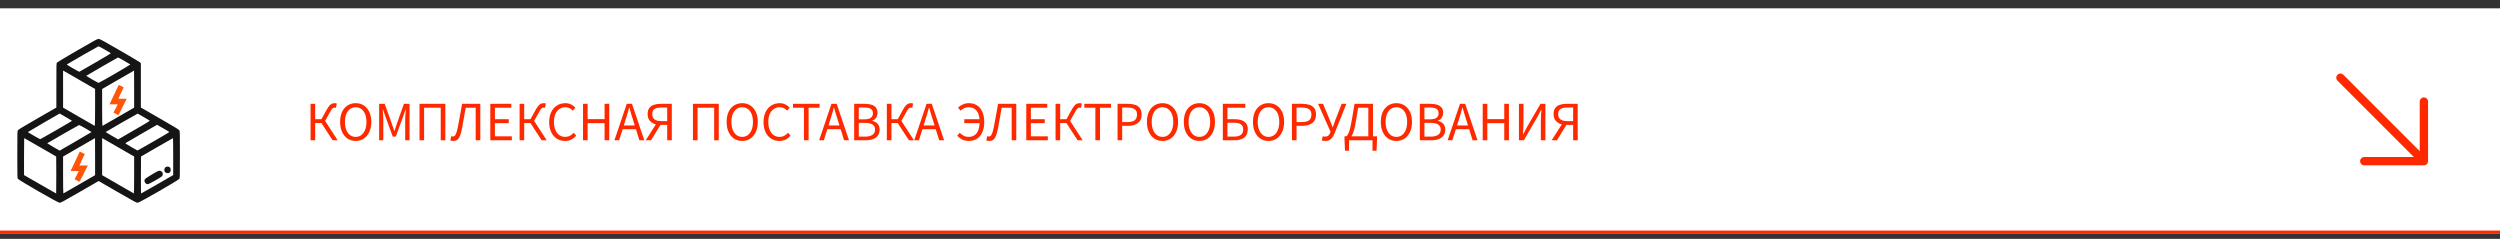
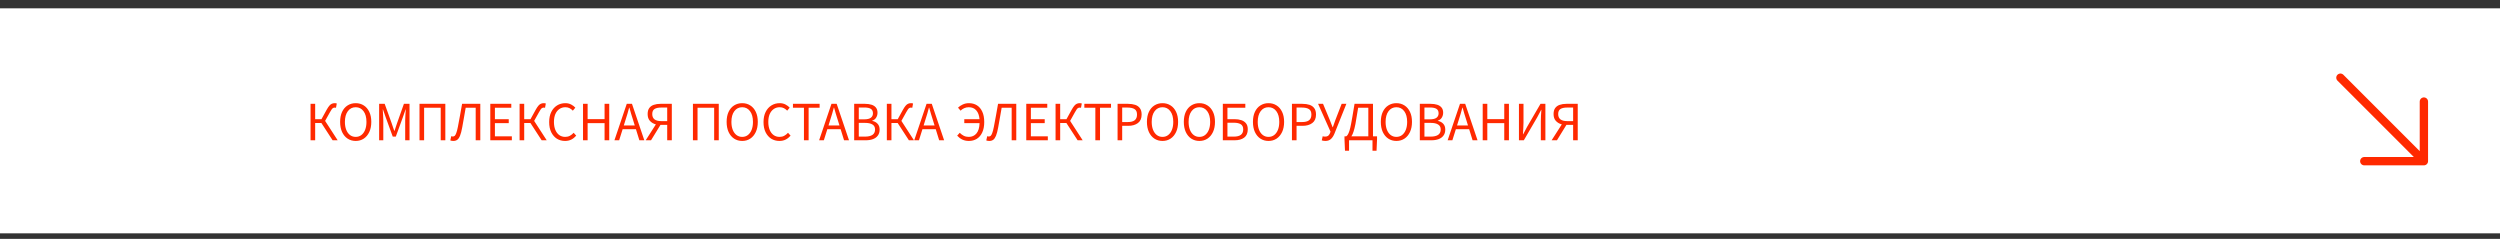
<svg xmlns="http://www.w3.org/2000/svg" width="900" height="86" viewBox="0 0 900 86" fill="none">
  <rect x="0" y="0" width="900" height="86" fill="#333333" stroke="none" />
  <rect width="900" height="81" transform="translate(0 3)" fill="white" />
  <g clip-path="url(#clip0_102_418)">
    <path d="M27.837 18.148C23.907 20.43 20.6 22.401 20.497 22.539C20.301 22.769 20.289 23.334 20.289 30.755V38.718L13.479 42.636C8.328 45.597 6.611 46.634 6.449 46.899C6.242 47.234 6.23 47.614 6.23 55.634C6.23 62.617 6.254 64.081 6.392 64.334C6.634 64.807 20.727 72.931 21.407 72.977C21.856 73.023 22.306 72.781 28.701 69.094L35.5 65.164L42.299 69.094C48.694 72.781 49.144 73.023 49.593 72.977C50.273 72.931 64.366 64.807 64.608 64.334C64.746 64.081 64.769 62.594 64.769 55.634C64.769 47.614 64.758 47.234 64.551 46.899C64.389 46.634 62.672 45.597 57.521 42.636L50.711 38.718V30.744V22.769L50.457 22.481C50.308 22.331 46.989 20.361 43.071 18.102C36.698 14.426 35.903 14 35.465 14.011C35.039 14.011 34.071 14.542 27.837 18.148ZM37.666 17.826C38.784 18.46 39.775 19.047 39.856 19.128C39.96 19.22 38.703 19.992 34.325 22.527C31.202 24.325 28.609 25.811 28.563 25.835C28.517 25.858 27.457 25.293 26.224 24.578C24.126 23.369 23.977 23.265 24.195 23.115C24.91 22.643 35.35 16.662 35.477 16.662C35.558 16.65 36.549 17.18 37.666 17.826ZM44.73 21.905C45.894 22.573 46.885 23.161 46.931 23.207C47.035 23.299 35.754 29.833 35.5 29.833C35.293 29.833 30.971 27.367 31.052 27.287C31.19 27.148 42.368 20.707 42.483 20.695C42.564 20.684 43.566 21.237 44.73 21.905ZM29.139 29.096L34.232 32.034V38.695C34.232 42.417 34.186 45.344 34.129 45.321C34.083 45.298 31.49 43.811 28.367 42.014L22.709 38.741V32.069V25.397L23.377 25.777C23.746 25.984 26.339 27.482 29.139 29.096ZM48.291 32.08V38.741L42.633 42.014C39.51 43.811 36.917 45.298 36.871 45.321C36.814 45.344 36.768 42.417 36.768 38.695V32.034L42.506 28.727C45.652 26.906 48.245 25.408 48.268 25.408C48.279 25.408 48.291 28.404 48.291 32.08ZM24.184 42.428C25.14 42.993 25.936 43.465 25.936 43.5C25.936 43.592 14.631 50.103 14.481 50.103C14.297 50.103 10.033 47.648 10.033 47.545C10.033 47.51 12.614 45.989 15.76 44.168L21.488 40.861L21.96 41.149C22.213 41.299 23.216 41.875 24.184 42.428ZM51.69 42.117C52.831 42.774 53.822 43.362 53.903 43.431C53.995 43.523 52.555 44.41 48.279 46.865L42.529 50.184L40.282 48.893C39.049 48.178 38.035 47.568 38.035 47.533C38.047 47.453 49.489 40.873 49.559 40.907C49.593 40.919 50.55 41.46 51.69 42.117ZM59.331 46.519C60.229 47.038 60.967 47.499 60.967 47.545C60.967 47.648 49.559 54.228 49.466 54.182C49.42 54.159 48.406 53.572 47.208 52.88C45.087 51.67 45.041 51.624 45.295 51.451C45.445 51.359 48.026 49.849 51.045 48.098L56.53 44.929L57.106 45.252C57.429 45.436 58.42 46.001 59.331 46.519ZM30.787 46.231C31.985 46.922 32.953 47.499 32.965 47.533C32.965 47.568 30.384 49.089 27.215 50.91L21.476 54.228L19.217 52.926C17.984 52.212 16.982 51.601 17.005 51.578C17.166 51.428 28.332 45.01 28.459 45.01C28.551 44.998 29.6 45.551 30.787 46.231ZM11.185 51.129C12.511 51.912 13.778 52.638 13.974 52.742C14.182 52.846 15.68 53.71 17.293 54.643L20.231 56.349L20.266 63.009C20.277 66.662 20.255 69.658 20.22 69.658C20.185 69.658 17.558 68.172 14.401 66.339L8.65 63.032V56.372C8.65 52.719 8.673 49.723 8.708 49.723C8.731 49.723 9.849 50.356 11.185 51.129ZM34.232 56.395V63.055L28.574 66.328C25.463 68.126 22.87 69.612 22.813 69.635C22.755 69.658 22.709 66.777 22.709 63.009V56.349L28.448 53.041C31.594 51.221 34.186 49.723 34.209 49.723C34.221 49.723 34.232 52.719 34.232 56.395ZM43.198 53.41L48.291 56.349V63.009C48.291 66.777 48.245 69.658 48.187 69.635C48.13 69.612 45.537 68.126 42.426 66.328L36.768 63.055V56.383V49.711L37.436 50.091C37.805 50.299 40.398 51.797 43.198 53.41ZM62.35 56.372V63.032L56.599 66.351C53.442 68.172 50.815 69.658 50.78 69.658C50.745 69.658 50.722 66.662 50.734 63.009L50.769 56.349L56.473 53.041C59.607 51.221 62.211 49.734 62.269 49.734C62.315 49.723 62.35 52.719 62.35 56.372Z" fill="#151515" />
-     <path d="M59.619 60.151C59.48 60.243 59.307 60.509 59.238 60.727C58.95 61.603 59.446 62.318 60.333 62.318C60.932 62.318 61.266 62.076 61.405 61.546C61.635 60.681 61.163 59.978 60.345 59.978C60.08 59.978 59.757 60.059 59.619 60.151Z" fill="#151515" />
    <path d="M56.876 61.58C56.185 61.868 52.566 64.069 52.278 64.38C52.002 64.692 51.967 64.807 52.013 65.21C52.094 65.809 52.624 66.316 53.166 66.316C53.638 66.316 58.132 63.77 58.409 63.343C58.512 63.182 58.605 62.848 58.605 62.594C58.605 61.776 57.694 61.246 56.876 61.58Z" fill="#151515" />
    <path d="M43.625 31L41 36.556H42.5H44L41.75 41" stroke="#FF5409" stroke-width="2" />
    <path d="M29.625 55L27 60.556H28.5H30L27.75 65" stroke="#FF5409" stroke-width="2" />
  </g>
  <path d="M111.8 50.5V37.38H113.46V42.92H115.72L117.56 39.58C117.933 38.913 118.267 38.407 118.56 38.06C118.867 37.7 119.173 37.46 119.48 37.34C119.787 37.207 120.133 37.14 120.52 37.14C120.8 37.14 121.04 37.18 121.24 37.26L120.96 38.8C120.867 38.773 120.78 38.76 120.7 38.76C120.62 38.747 120.547 38.74 120.48 38.74C120.293 38.74 120.12 38.78 119.96 38.86C119.8 38.927 119.627 39.08 119.44 39.32C119.267 39.56 119.047 39.92 118.78 40.4L117.04 43.52L121.56 50.5H119.74L115.7 44.28H113.46V50.5H111.8ZM128.046 50.74C126.953 50.74 125.98 50.46 125.126 49.9C124.286 49.34 123.626 48.547 123.146 47.52C122.68 46.493 122.446 45.28 122.446 43.88C122.446 42.48 122.68 41.28 123.146 40.28C123.626 39.267 124.286 38.493 125.126 37.96C125.98 37.413 126.953 37.14 128.046 37.14C129.153 37.14 130.126 37.413 130.966 37.96C131.806 38.493 132.466 39.267 132.946 40.28C133.426 41.28 133.666 42.48 133.666 43.88C133.666 45.28 133.426 46.493 132.946 47.52C132.466 48.547 131.806 49.34 130.966 49.9C130.126 50.46 129.153 50.74 128.046 50.74ZM128.046 49.28C128.833 49.28 129.513 49.06 130.086 48.62C130.673 48.167 131.126 47.54 131.446 46.74C131.766 45.927 131.926 44.973 131.926 43.88C131.926 42.253 131.573 40.967 130.866 40.02C130.16 39.073 129.22 38.6 128.046 38.6C126.873 38.6 125.933 39.073 125.226 40.02C124.52 40.967 124.166 42.253 124.166 43.88C124.166 44.973 124.326 45.927 124.646 46.74C124.966 47.54 125.42 48.167 126.006 48.62C126.593 49.06 127.273 49.28 128.046 49.28ZM136.488 50.5V37.38H138.488L141.008 44.38C141.168 44.833 141.321 45.293 141.468 45.76C141.628 46.213 141.788 46.667 141.948 47.12H142.028C142.188 46.667 142.334 46.213 142.468 45.76C142.614 45.293 142.768 44.833 142.928 44.38L145.408 37.38H147.428V50.5H145.868V43.28C145.868 42.693 145.894 42.047 145.948 41.34C146.001 40.62 146.048 39.973 146.088 39.4H146.008L144.967 42.38L142.488 49.18H141.388L138.908 42.38L137.868 39.4H137.788C137.828 39.973 137.868 40.62 137.908 41.34C137.961 42.047 137.988 42.693 137.988 43.28V50.5H136.488ZM151.019 50.5V37.38H160.319V50.5H158.659V38.78H152.679V50.5H151.019ZM163.229 50.74C163.016 50.74 162.823 50.727 162.649 50.7C162.476 50.673 162.296 50.627 162.109 50.56L162.449 49.02C162.649 49.1 162.836 49.14 163.009 49.14C163.249 49.14 163.469 49.067 163.669 48.92C163.869 48.76 164.063 48.427 164.249 47.92C164.449 47.413 164.649 46.647 164.849 45.62C165.116 44.247 165.369 42.893 165.609 41.56C165.849 40.213 166.096 38.82 166.349 37.38H172.909V50.5H171.249V38.78H167.649C167.436 39.98 167.229 41.16 167.029 42.32C166.843 43.48 166.636 44.64 166.409 45.8C166.169 47.133 165.903 48.16 165.609 48.88C165.316 49.587 164.976 50.073 164.589 50.34C164.216 50.607 163.763 50.74 163.229 50.74ZM176.507 50.5V37.38H184.067V38.78H178.167V42.9H183.147V44.32H178.167V49.08H184.267V50.5H176.507ZM187.054 50.5V37.38H188.714V42.92H190.974L192.814 39.58C193.187 38.913 193.521 38.407 193.814 38.06C194.121 37.7 194.427 37.46 194.734 37.34C195.041 37.207 195.387 37.14 195.774 37.14C196.054 37.14 196.294 37.18 196.494 37.26L196.214 38.8C196.121 38.773 196.034 38.76 195.954 38.76C195.874 38.747 195.801 38.74 195.734 38.74C195.547 38.74 195.374 38.78 195.214 38.86C195.054 38.927 194.881 39.08 194.694 39.32C194.521 39.56 194.301 39.92 194.034 40.4L192.294 43.52L196.814 50.5H194.994L190.954 44.28H188.714V50.5H187.054ZM203.42 50.74C202.327 50.74 201.347 50.473 200.48 49.94C199.627 49.393 198.947 48.613 198.44 47.6C197.947 46.587 197.7 45.367 197.7 43.94C197.7 42.527 197.953 41.313 198.46 40.3C198.967 39.287 199.66 38.507 200.54 37.96C201.42 37.413 202.413 37.14 203.52 37.14C204.32 37.14 205.027 37.307 205.64 37.64C206.253 37.96 206.747 38.333 207.12 38.76L206.22 39.84C205.873 39.467 205.48 39.167 205.04 38.94C204.6 38.713 204.1 38.6 203.54 38.6C202.713 38.6 201.987 38.82 201.36 39.26C200.747 39.687 200.267 40.293 199.92 41.08C199.587 41.867 199.42 42.807 199.42 43.9C199.42 44.993 199.587 45.947 199.92 46.76C200.253 47.56 200.72 48.18 201.32 48.62C201.933 49.06 202.653 49.28 203.48 49.28C204.107 49.28 204.667 49.147 205.16 48.88C205.653 48.613 206.107 48.253 206.52 47.8L207.44 48.84C206.92 49.44 206.333 49.907 205.68 50.24C205.027 50.573 204.273 50.74 203.42 50.74ZM209.886 50.5V37.38H211.546V42.88H217.646V37.38H219.326V50.5H217.646V44.32H211.546V50.5H209.886ZM225.193 43.16L224.573 45.16H228.513L227.893 43.16C227.653 42.427 227.426 41.7 227.213 40.98C226.999 40.247 226.786 39.5 226.573 38.74H226.493C226.293 39.5 226.086 40.247 225.873 40.98C225.659 41.7 225.433 42.427 225.193 43.16ZM221.193 50.5L225.633 37.38H227.513L231.953 50.5H230.173L228.933 46.5H224.153L222.893 50.5H221.193ZM240.192 50.5V44.96H237.772L234.372 50.5H232.452L236.112 44.78C235.258 44.553 234.552 44.14 233.992 43.54C233.432 42.94 233.152 42.113 233.152 41.06C233.152 40.153 233.345 39.433 233.732 38.9C234.132 38.353 234.678 37.967 235.372 37.74C236.065 37.5 236.858 37.38 237.752 37.38H241.852V50.5H240.192ZM237.992 43.6H240.192V38.72H237.992C236.978 38.72 236.192 38.893 235.632 39.24C235.085 39.587 234.812 40.193 234.812 41.06C234.812 41.913 235.085 42.553 235.632 42.98C236.192 43.393 236.978 43.6 237.992 43.6ZM249.456 50.5V37.38H258.756V50.5H257.096V38.78H251.116V50.5H249.456ZM267.187 50.74C266.094 50.74 265.12 50.46 264.267 49.9C263.427 49.34 262.767 48.547 262.287 47.52C261.82 46.493 261.587 45.28 261.587 43.88C261.587 42.48 261.82 41.28 262.287 40.28C262.767 39.267 263.427 38.493 264.267 37.96C265.12 37.413 266.094 37.14 267.187 37.14C268.294 37.14 269.267 37.413 270.107 37.96C270.947 38.493 271.607 39.267 272.087 40.28C272.567 41.28 272.807 42.48 272.807 43.88C272.807 45.28 272.567 46.493 272.087 47.52C271.607 48.547 270.947 49.34 270.107 49.9C269.267 50.46 268.294 50.74 267.187 50.74ZM267.187 49.28C267.974 49.28 268.654 49.06 269.227 48.62C269.814 48.167 270.267 47.54 270.587 46.74C270.907 45.927 271.067 44.973 271.067 43.88C271.067 42.253 270.714 40.967 270.007 40.02C269.3 39.073 268.36 38.6 267.187 38.6C266.014 38.6 265.074 39.073 264.367 40.02C263.66 40.967 263.307 42.253 263.307 43.88C263.307 44.973 263.467 45.927 263.787 46.74C264.107 47.54 264.56 48.167 265.147 48.62C265.734 49.06 266.414 49.28 267.187 49.28ZM280.588 50.74C279.495 50.74 278.515 50.473 277.648 49.94C276.795 49.393 276.115 48.613 275.608 47.6C275.115 46.587 274.868 45.367 274.868 43.94C274.868 42.527 275.121 41.313 275.628 40.3C276.135 39.287 276.828 38.507 277.708 37.96C278.588 37.413 279.581 37.14 280.688 37.14C281.488 37.14 282.195 37.307 282.808 37.64C283.421 37.96 283.915 38.333 284.288 38.76L283.388 39.84C283.041 39.467 282.648 39.167 282.208 38.94C281.768 38.713 281.268 38.6 280.708 38.6C279.881 38.6 279.155 38.82 278.528 39.26C277.915 39.687 277.435 40.293 277.088 41.08C276.755 41.867 276.588 42.807 276.588 43.9C276.588 44.993 276.755 45.947 277.088 46.76C277.421 47.56 277.888 48.18 278.488 48.62C279.101 49.06 279.821 49.28 280.648 49.28C281.275 49.28 281.835 49.147 282.328 48.88C282.821 48.613 283.275 48.253 283.688 47.8L284.608 48.84C284.088 49.44 283.501 49.907 282.848 50.24C282.195 50.573 281.441 50.74 280.588 50.74ZM289.422 50.5V38.78H285.462V37.38H295.062V38.78H291.102V50.5H289.422ZM298.884 43.16L298.264 45.16H302.204L301.584 43.16C301.344 42.427 301.118 41.7 300.904 40.98C300.691 40.247 300.478 39.5 300.264 38.74H300.184C299.984 39.5 299.778 40.247 299.564 40.98C299.351 41.7 299.124 42.427 298.884 43.16ZM294.884 50.5L299.324 37.38H301.204L305.644 50.5H303.864L302.624 46.5H297.844L296.584 50.5H294.884ZM307.503 50.5V37.38H311.403C312.296 37.38 313.076 37.487 313.743 37.7C314.423 37.913 314.95 38.253 315.323 38.72C315.71 39.187 315.903 39.807 315.903 40.58C315.903 41.233 315.736 41.827 315.403 42.36C315.083 42.88 314.61 43.24 313.983 43.44V43.52C314.77 43.667 315.41 44 315.903 44.52C316.41 45.04 316.663 45.753 316.663 46.66C316.663 47.513 316.45 48.227 316.023 48.8C315.61 49.373 315.03 49.8 314.283 50.08C313.536 50.36 312.67 50.5 311.683 50.5H307.503ZM309.163 42.96H311.103C312.223 42.96 313.03 42.767 313.523 42.38C314.016 41.993 314.263 41.467 314.263 40.8C314.263 40.04 314.003 39.5 313.483 39.18C312.976 38.86 312.21 38.7 311.183 38.7H309.163V42.96ZM309.163 49.18H311.443C312.576 49.18 313.456 48.973 314.083 48.56C314.71 48.133 315.023 47.48 315.023 46.6C315.023 45.787 314.71 45.193 314.083 44.82C313.47 44.433 312.59 44.24 311.443 44.24H309.163V49.18ZM319.261 50.5V37.38H320.921V42.92H323.181L325.021 39.58C325.394 38.913 325.728 38.407 326.021 38.06C326.328 37.7 326.634 37.46 326.941 37.34C327.248 37.207 327.594 37.14 327.981 37.14C328.261 37.14 328.501 37.18 328.701 37.26L328.421 38.8C328.328 38.773 328.241 38.76 328.161 38.76C328.081 38.747 328.008 38.74 327.941 38.74C327.754 38.74 327.581 38.78 327.421 38.86C327.261 38.927 327.088 39.08 326.901 39.32C326.728 39.56 326.508 39.92 326.241 40.4L324.501 43.52L329.021 50.5H327.201L323.161 44.28H320.921V50.5H319.261ZM333.123 43.16L332.503 45.16H336.443L335.823 43.16C335.583 42.427 335.356 41.7 335.143 40.98C334.929 40.247 334.716 39.5 334.503 38.74H334.423C334.223 39.5 334.016 40.247 333.803 40.98C333.589 41.7 333.363 42.427 333.123 43.16ZM329.123 50.5L333.563 37.38H335.443L339.883 50.5H338.103L336.863 46.5H332.083L330.823 50.5H329.123ZM348.805 50.74C347.912 50.74 347.119 50.573 346.425 50.24C345.745 49.907 345.132 49.44 344.585 48.84L345.505 47.8C345.945 48.253 346.425 48.613 346.945 48.88C347.479 49.147 348.085 49.28 348.765 49.28C349.912 49.28 350.832 48.867 351.525 48.04C352.219 47.213 352.592 45.973 352.645 44.32H347.145V42.9H352.625C352.505 41.513 352.112 40.453 351.445 39.72C350.792 38.973 349.892 38.6 348.745 38.6C348.172 38.6 347.632 38.713 347.125 38.94C346.632 39.153 346.192 39.453 345.805 39.84L344.885 38.76C345.312 38.333 345.865 37.96 346.545 37.64C347.239 37.307 347.992 37.14 348.805 37.14C349.912 37.14 350.879 37.4 351.705 37.92C352.532 38.44 353.172 39.207 353.625 40.22C354.092 41.22 354.325 42.46 354.325 43.94C354.325 45.42 354.085 46.667 353.605 47.68C353.139 48.693 352.485 49.46 351.645 49.98C350.819 50.487 349.872 50.74 348.805 50.74ZM356.179 50.74C355.965 50.74 355.772 50.727 355.599 50.7C355.425 50.673 355.245 50.627 355.059 50.56L355.399 49.02C355.599 49.1 355.785 49.14 355.959 49.14C356.199 49.14 356.419 49.067 356.619 48.92C356.819 48.76 357.012 48.427 357.199 47.92C357.399 47.413 357.599 46.647 357.799 45.62C358.065 44.247 358.319 42.893 358.559 41.56C358.799 40.213 359.045 38.82 359.299 37.38H365.859V50.5H364.199V38.78H360.599C360.385 39.98 360.179 41.16 359.979 42.32C359.792 43.48 359.585 44.64 359.359 45.8C359.119 47.133 358.852 48.16 358.559 48.88C358.265 49.587 357.925 50.073 357.539 50.34C357.165 50.607 356.712 50.74 356.179 50.74ZM369.456 50.5V37.38H377.016V38.78H371.116V42.9H376.096V44.32H371.116V49.08H377.216V50.5H369.456ZM380.003 50.5V37.38H381.663V42.92H383.923L385.763 39.58C386.136 38.913 386.47 38.407 386.763 38.06C387.07 37.7 387.376 37.46 387.683 37.34C387.99 37.207 388.336 37.14 388.723 37.14C389.003 37.14 389.243 37.18 389.443 37.26L389.163 38.8C389.07 38.773 388.983 38.76 388.903 38.76C388.823 38.747 388.75 38.74 388.683 38.74C388.496 38.74 388.323 38.78 388.163 38.86C388.003 38.927 387.83 39.08 387.643 39.32C387.47 39.56 387.25 39.92 386.983 40.4L385.243 43.52L389.763 50.5H387.943L383.903 44.28H381.663V50.5H380.003ZM394.325 50.5V38.78H390.365V37.38H399.965V38.78H396.005V50.5H394.325ZM402.327 50.5V37.38H406.067C407.054 37.38 407.914 37.5 408.647 37.74C409.381 37.98 409.954 38.387 410.367 38.96C410.781 39.52 410.987 40.28 410.987 41.24C410.987 42.613 410.541 43.633 409.647 44.3C408.754 44.967 407.587 45.3 406.147 45.3H403.987V50.5H402.327ZM403.987 43.94H405.947C407.094 43.94 407.941 43.727 408.487 43.3C409.047 42.86 409.327 42.173 409.327 41.24C409.327 40.293 409.034 39.64 408.447 39.28C407.874 38.907 407.014 38.72 405.867 38.72H403.987V43.94ZM418.495 50.74C417.402 50.74 416.429 50.46 415.575 49.9C414.735 49.34 414.075 48.547 413.595 47.52C413.129 46.493 412.895 45.28 412.895 43.88C412.895 42.48 413.129 41.28 413.595 40.28C414.075 39.267 414.735 38.493 415.575 37.96C416.429 37.413 417.402 37.14 418.495 37.14C419.602 37.14 420.575 37.413 421.415 37.96C422.255 38.493 422.915 39.267 423.395 40.28C423.875 41.28 424.115 42.48 424.115 43.88C424.115 45.28 423.875 46.493 423.395 47.52C422.915 48.547 422.255 49.34 421.415 49.9C420.575 50.46 419.602 50.74 418.495 50.74ZM418.495 49.28C419.282 49.28 419.962 49.06 420.535 48.62C421.122 48.167 421.575 47.54 421.895 46.74C422.215 45.927 422.375 44.973 422.375 43.88C422.375 42.253 422.022 40.967 421.315 40.02C420.609 39.073 419.669 38.6 418.495 38.6C417.322 38.6 416.382 39.073 415.675 40.02C414.969 40.967 414.615 42.253 414.615 43.88C414.615 44.973 414.775 45.927 415.095 46.74C415.415 47.54 415.869 48.167 416.455 48.62C417.042 49.06 417.722 49.28 418.495 49.28ZM431.777 50.74C430.683 50.74 429.71 50.46 428.857 49.9C428.017 49.34 427.357 48.547 426.877 47.52C426.41 46.493 426.177 45.28 426.177 43.88C426.177 42.48 426.41 41.28 426.877 40.28C427.357 39.267 428.017 38.493 428.857 37.96C429.71 37.413 430.683 37.14 431.777 37.14C432.883 37.14 433.857 37.413 434.697 37.96C435.537 38.493 436.197 39.267 436.677 40.28C437.157 41.28 437.397 42.48 437.397 43.88C437.397 45.28 437.157 46.493 436.677 47.52C436.197 48.547 435.537 49.34 434.697 49.9C433.857 50.46 432.883 50.74 431.777 50.74ZM431.777 49.28C432.563 49.28 433.243 49.06 433.817 48.62C434.403 48.167 434.857 47.54 435.177 46.74C435.497 45.927 435.657 44.973 435.657 43.88C435.657 42.253 435.303 40.967 434.597 40.02C433.89 39.073 432.95 38.6 431.777 38.6C430.603 38.6 429.663 39.073 428.957 40.02C428.25 40.967 427.897 42.253 427.897 43.88C427.897 44.973 428.057 45.927 428.377 46.74C428.697 47.54 429.15 48.167 429.737 48.62C430.323 49.06 431.003 49.28 431.777 49.28ZM440.218 50.5V37.38H448.318V38.78H441.878V42.9H444.398C445.331 42.9 446.158 43.02 446.878 43.26C447.598 43.5 448.165 43.887 448.578 44.42C448.991 44.94 449.198 45.64 449.198 46.52C449.198 47.893 448.771 48.9 447.918 49.54C447.065 50.18 445.918 50.5 444.478 50.5H440.218ZM441.878 49.18H444.198C445.318 49.18 446.158 48.967 446.718 48.54C447.278 48.113 447.558 47.453 447.558 46.56C447.558 45.72 447.271 45.113 446.698 44.74C446.125 44.367 445.278 44.18 444.158 44.18H441.878V49.18ZM456.66 50.74C455.566 50.74 454.593 50.46 453.74 49.9C452.9 49.34 452.24 48.547 451.76 47.52C451.293 46.493 451.06 45.28 451.06 43.88C451.06 42.48 451.293 41.28 451.76 40.28C452.24 39.267 452.9 38.493 453.74 37.96C454.593 37.413 455.566 37.14 456.66 37.14C457.766 37.14 458.74 37.413 459.58 37.96C460.42 38.493 461.08 39.267 461.56 40.28C462.04 41.28 462.28 42.48 462.28 43.88C462.28 45.28 462.04 46.493 461.56 47.52C461.08 48.547 460.42 49.34 459.58 49.9C458.74 50.46 457.766 50.74 456.66 50.74ZM456.66 49.28C457.446 49.28 458.126 49.06 458.7 48.62C459.286 48.167 459.74 47.54 460.06 46.74C460.38 45.927 460.54 44.973 460.54 43.88C460.54 42.253 460.186 40.967 459.48 40.02C458.773 39.073 457.833 38.6 456.66 38.6C455.486 38.6 454.546 39.073 453.84 40.02C453.133 40.967 452.78 42.253 452.78 43.88C452.78 44.973 452.94 45.927 453.26 46.74C453.58 47.54 454.033 48.167 454.62 48.62C455.206 49.06 455.886 49.28 456.66 49.28ZM465.101 50.5V37.38H468.841C469.827 37.38 470.687 37.5 471.421 37.74C472.154 37.98 472.727 38.387 473.141 38.96C473.554 39.52 473.761 40.28 473.761 41.24C473.761 42.613 473.314 43.633 472.421 44.3C471.527 44.967 470.361 45.3 468.921 45.3H466.761V50.5H465.101ZM466.761 43.94H468.721C469.867 43.94 470.714 43.727 471.261 43.3C471.821 42.86 472.101 42.173 472.101 41.24C472.101 40.293 471.807 39.64 471.221 39.28C470.647 38.907 469.787 38.72 468.641 38.72H466.761V43.94ZM477.134 50.74C476.841 50.74 476.594 50.72 476.394 50.68C476.207 50.653 476.021 50.607 475.834 50.54L476.174 49.04C476.281 49.08 476.401 49.113 476.534 49.14C476.667 49.167 476.827 49.18 477.014 49.18C477.441 49.18 477.787 49.1 478.054 48.94C478.321 48.767 478.541 48.493 478.714 48.12L478.994 47.42L474.514 37.38H476.294L478.734 43.22L479.734 45.8H479.814L480.734 43.22L482.994 37.38H484.694L480.394 48.12C480.061 48.933 479.641 49.573 479.134 50.04C478.627 50.507 477.961 50.74 477.134 50.74ZM487.956 44.64C487.743 45.747 487.516 46.66 487.276 47.38C487.049 48.1 486.789 48.667 486.496 49.08H492.596V38.78H488.936C488.803 39.527 488.689 40.207 488.596 40.82C488.503 41.42 488.403 42.02 488.296 42.62C488.203 43.22 488.089 43.893 487.956 44.64ZM485.656 50.5V54.26H484.196L484.016 50.08V49.08H484.616C484.803 49 484.989 48.813 485.176 48.52C485.376 48.227 485.583 47.753 485.796 47.1C486.009 46.433 486.223 45.52 486.436 44.36C486.596 43.493 486.736 42.713 486.856 42.02C486.976 41.313 487.096 40.6 487.216 39.88C487.349 39.147 487.489 38.313 487.636 37.38H494.276V49.08H495.736V50.08L495.556 54.26H494.096V50.5H485.656ZM502.695 50.74C501.601 50.74 500.628 50.46 499.775 49.9C498.935 49.34 498.275 48.547 497.795 47.52C497.328 46.493 497.095 45.28 497.095 43.88C497.095 42.48 497.328 41.28 497.795 40.28C498.275 39.267 498.935 38.493 499.775 37.96C500.628 37.413 501.601 37.14 502.695 37.14C503.801 37.14 504.775 37.413 505.615 37.96C506.455 38.493 507.115 39.267 507.595 40.28C508.075 41.28 508.315 42.48 508.315 43.88C508.315 45.28 508.075 46.493 507.595 47.52C507.115 48.547 506.455 49.34 505.615 49.9C504.775 50.46 503.801 50.74 502.695 50.74ZM502.695 49.28C503.481 49.28 504.161 49.06 504.735 48.62C505.321 48.167 505.775 47.54 506.095 46.74C506.415 45.927 506.575 44.973 506.575 43.88C506.575 42.253 506.221 40.967 505.515 40.02C504.808 39.073 503.868 38.6 502.695 38.6C501.521 38.6 500.581 39.073 499.875 40.02C499.168 40.967 498.815 42.253 498.815 43.88C498.815 44.973 498.975 45.927 499.295 46.74C499.615 47.54 500.068 48.167 500.655 48.62C501.241 49.06 501.921 49.28 502.695 49.28ZM511.136 50.5V37.38H515.036C515.929 37.38 516.709 37.487 517.376 37.7C518.056 37.913 518.583 38.253 518.956 38.72C519.343 39.187 519.536 39.807 519.536 40.58C519.536 41.233 519.369 41.827 519.036 42.36C518.716 42.88 518.243 43.24 517.616 43.44V43.52C518.403 43.667 519.043 44 519.536 44.52C520.043 45.04 520.296 45.753 520.296 46.66C520.296 47.513 520.083 48.227 519.656 48.8C519.243 49.373 518.663 49.8 517.916 50.08C517.169 50.36 516.303 50.5 515.316 50.5H511.136ZM512.796 42.96H514.736C515.856 42.96 516.663 42.767 517.156 42.38C517.649 41.993 517.896 41.467 517.896 40.8C517.896 40.04 517.636 39.5 517.116 39.18C516.609 38.86 515.843 38.7 514.816 38.7H512.796V42.96ZM512.796 49.18H515.076C516.209 49.18 517.089 48.973 517.716 48.56C518.343 48.133 518.656 47.48 518.656 46.6C518.656 45.787 518.343 45.193 517.716 44.82C517.103 44.433 516.223 44.24 515.076 44.24H512.796V49.18ZM525.154 43.16L524.534 45.16H528.474L527.854 43.16C527.614 42.427 527.387 41.7 527.174 40.98C526.96 40.247 526.747 39.5 526.534 38.74H526.454C526.254 39.5 526.047 40.247 525.834 40.98C525.62 41.7 525.394 42.427 525.154 43.16ZM521.154 50.5L525.594 37.38H527.474L531.914 50.5H530.134L528.894 46.5H524.114L522.854 50.5H521.154ZM533.773 50.5V37.38H535.433V42.88H541.533V37.38H543.213V50.5H541.533V44.32H535.433V50.5H533.773ZM546.82 50.5V37.38H548.46V44.16C548.46 44.853 548.433 45.56 548.38 46.28C548.34 46.987 548.3 47.673 548.26 48.34H548.34L549.76 45.66L554.58 37.38H556.34V50.5H554.7V43.64C554.7 42.947 554.72 42.253 554.76 41.56C554.813 40.867 554.86 40.193 554.9 39.54H554.82L553.4 42.22L548.58 50.5H546.82ZM566.325 50.5V44.96H563.905L560.505 50.5H558.585L562.245 44.78C561.391 44.553 560.685 44.14 560.125 43.54C559.565 42.94 559.285 42.113 559.285 41.06C559.285 40.153 559.478 39.433 559.865 38.9C560.265 38.353 560.811 37.967 561.505 37.74C562.198 37.5 562.991 37.38 563.885 37.38H567.985V50.5H566.325ZM564.125 43.6H566.325V38.72H564.125C563.111 38.72 562.325 38.893 561.765 39.24C561.218 39.587 560.945 40.193 560.945 41.06C560.945 41.913 561.218 42.553 561.765 42.98C562.325 43.393 563.111 43.6 564.125 43.6Z" fill="#FF2900" />
  <path d="M872.601 36.565L872.601 58.026L851.14 58.026M842.549 27.974L872.3 57.725" stroke="#FF2900" stroke-width="3" stroke-miterlimit="10" stroke-linecap="round" stroke-linejoin="round" />
-   <line y1="83.5" x2="900" y2="83.5" stroke="#FF2900" />
  <defs>
    <clipPath id="clip0_102_418">
-       <rect width="59" height="59" fill="white" transform="translate(6 14)" />
-     </clipPath>
+       </clipPath>
  </defs>
</svg>